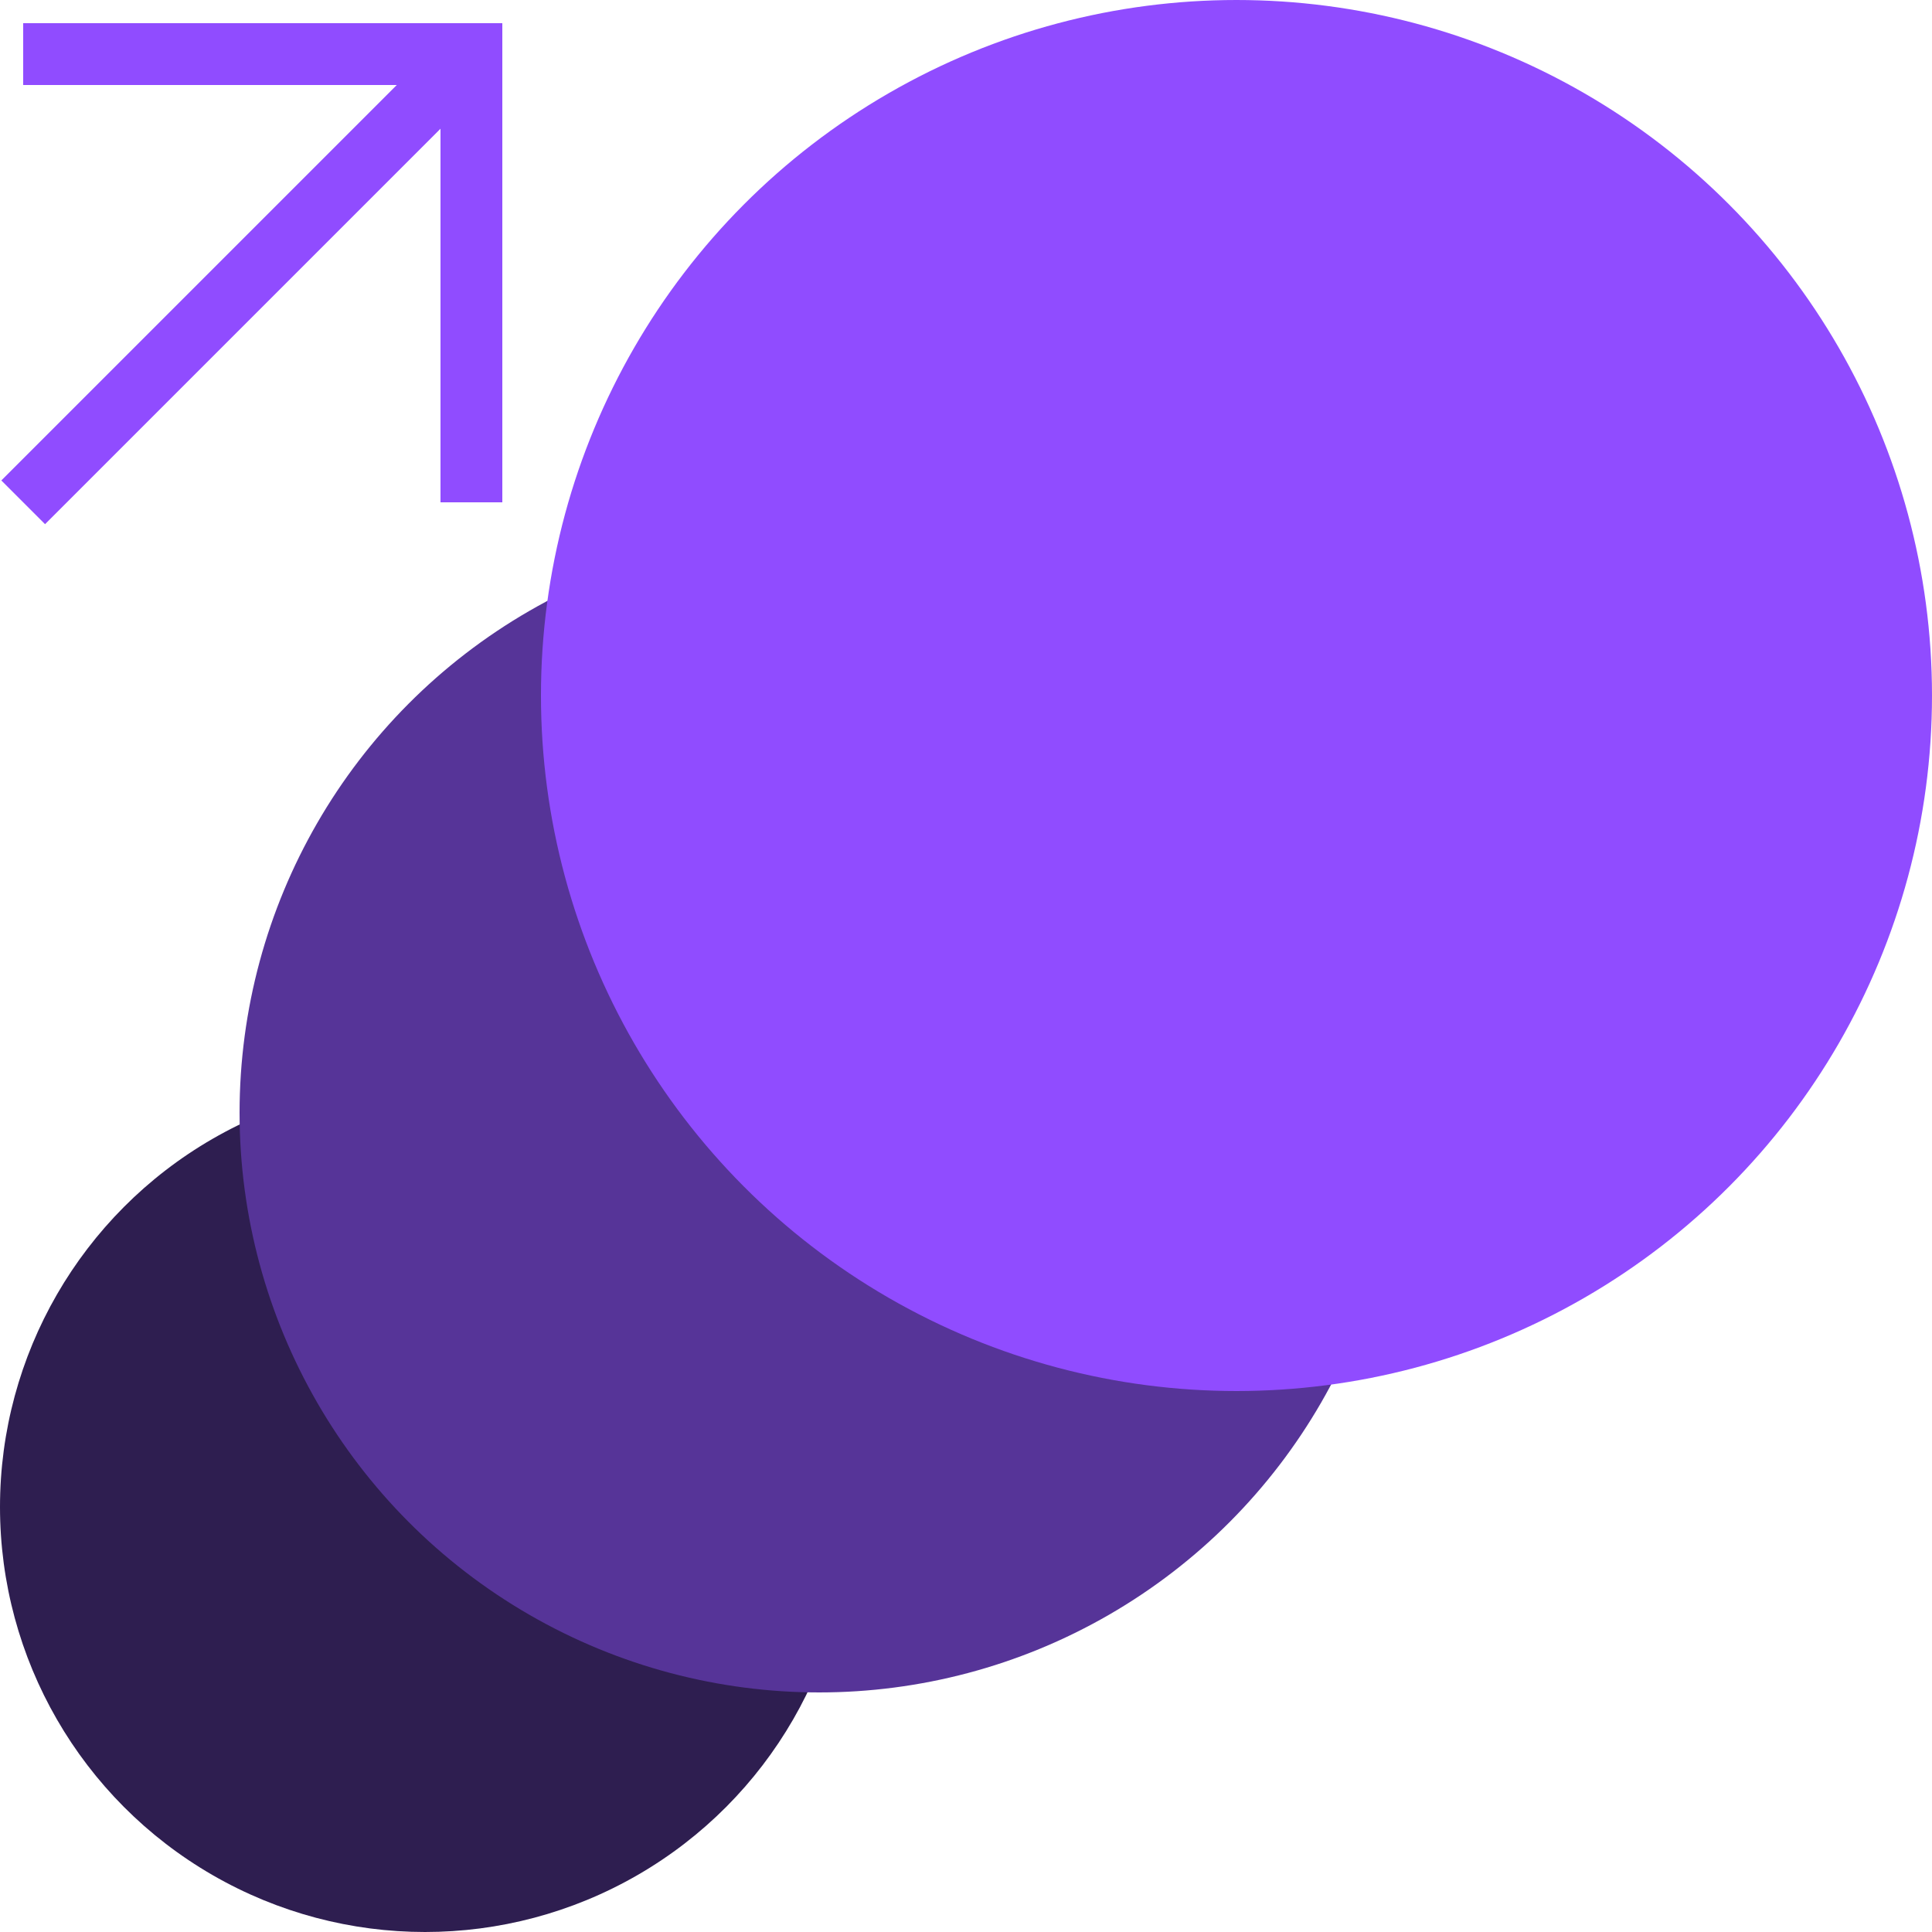
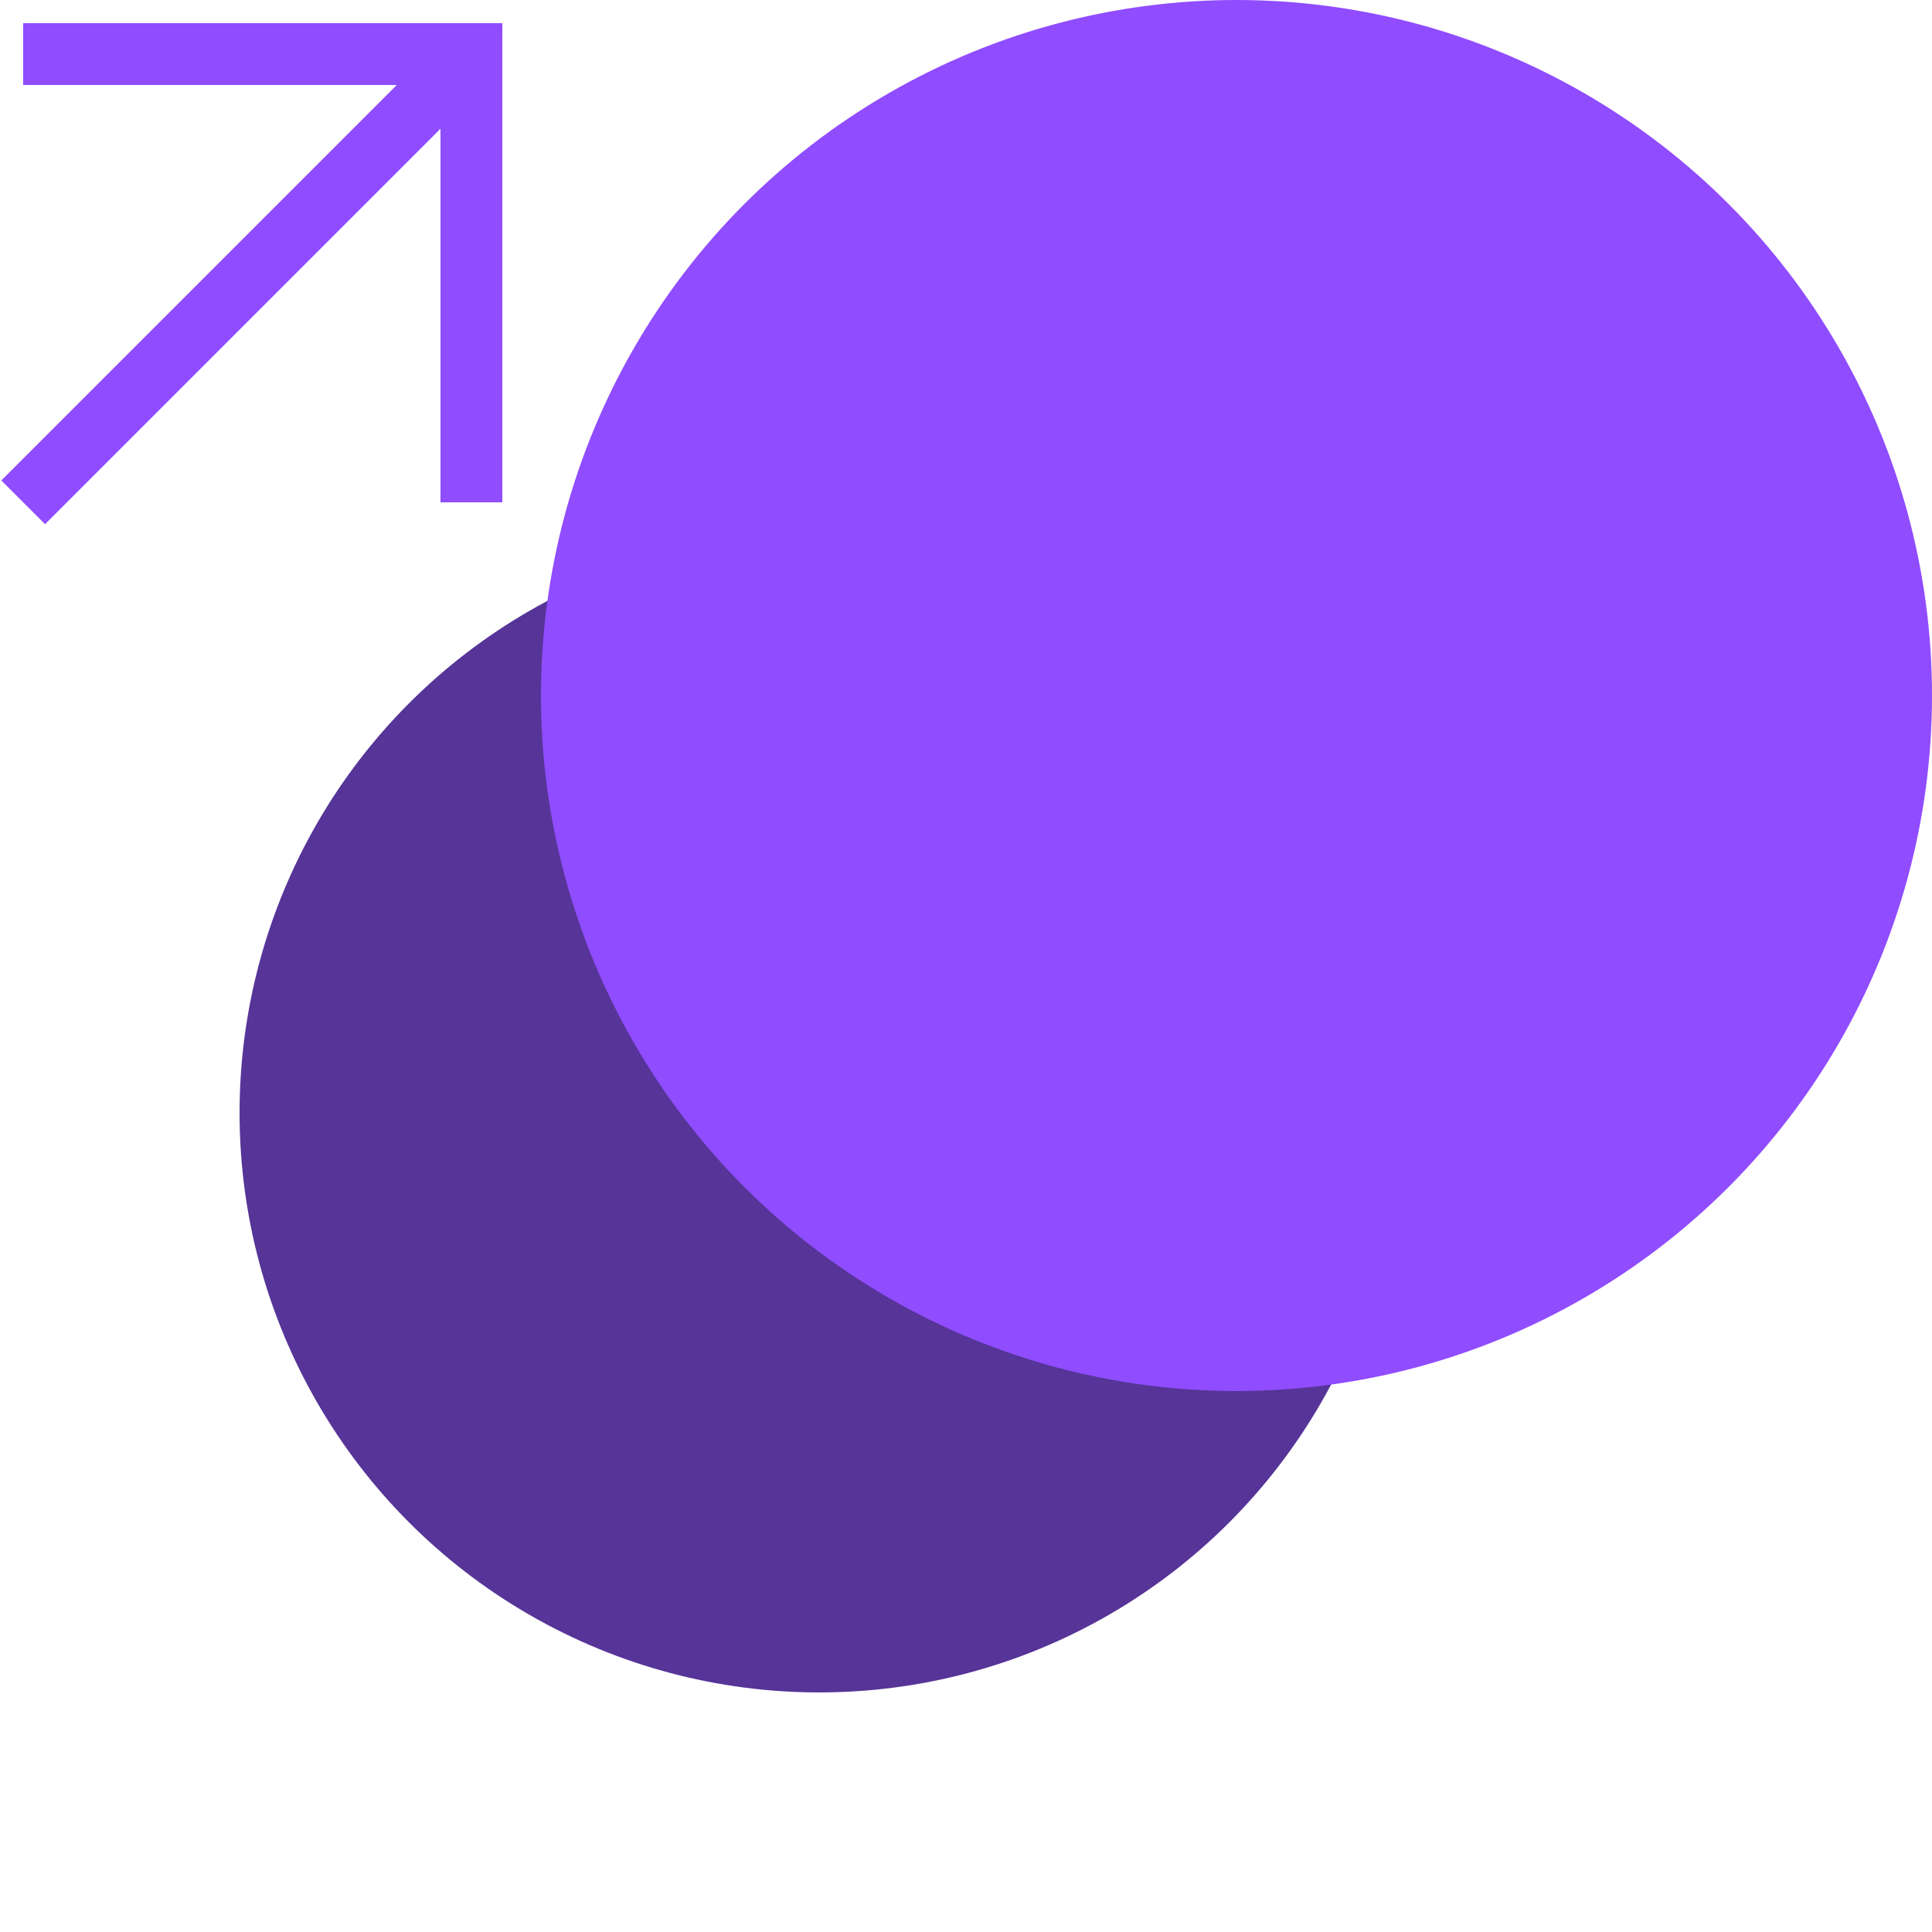
<svg xmlns="http://www.w3.org/2000/svg" width="250" height="250" viewBox="0 0 250 250" fill="none">
-   <circle cx="55" cy="195" r="55" fill="#2E1E50" />
  <circle cx="106" cy="144" r="75" fill="#563498" />
  <circle cx="160" cy="90" r="90" fill="#904CFF" />
  <path d="M3 7L61 7V65" stroke="#904CFF" stroke-width="8" />
  <path d="M61 7L3 65" stroke="#904CFF" stroke-width="8" />
</svg>